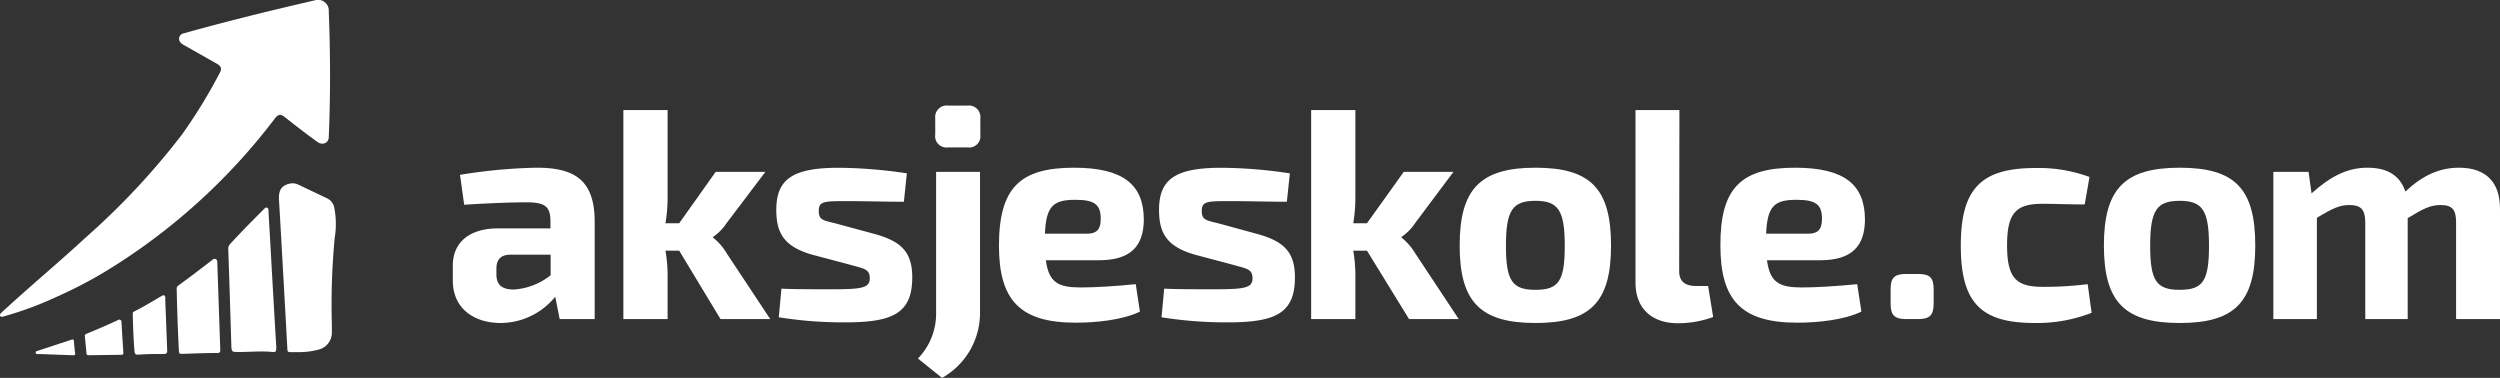
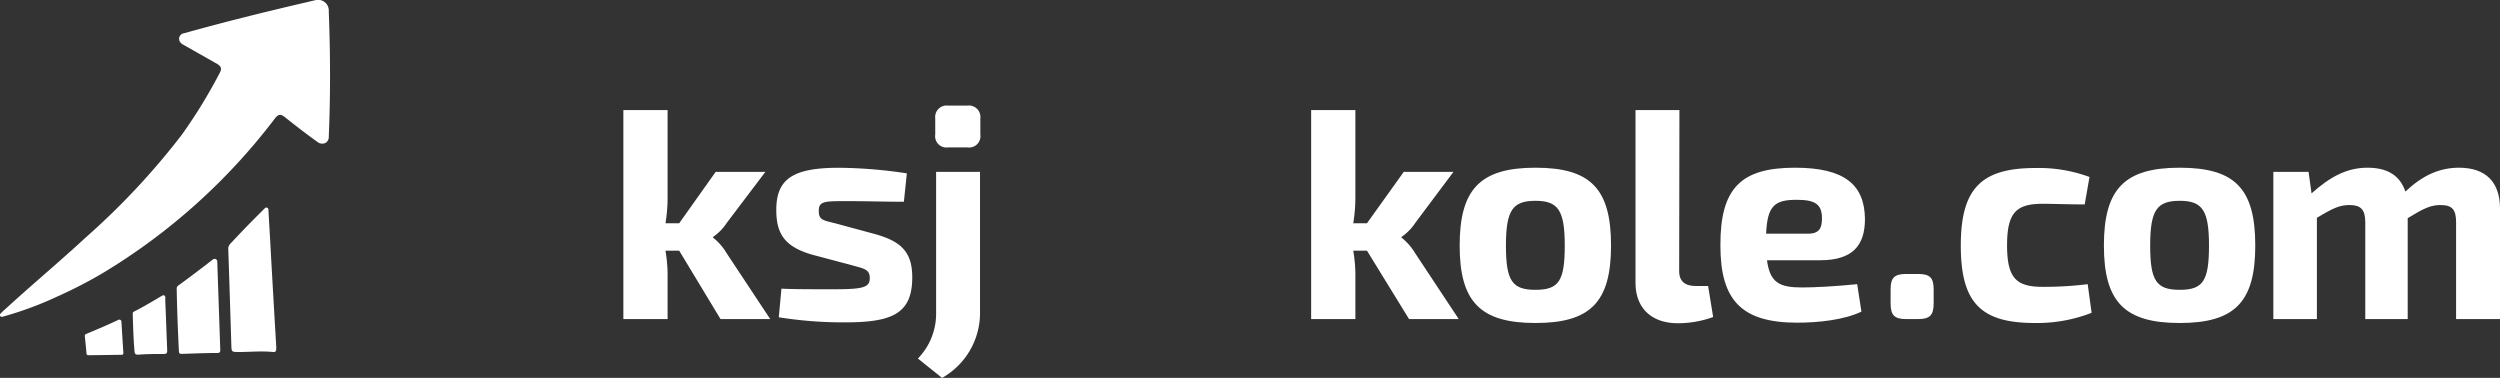
<svg xmlns="http://www.w3.org/2000/svg" viewBox="0 0 402.49 60.84">
  <rect x="0" y="0" width="402.49" height="60.84" fill="#333333" stroke="none" />
  <defs>
    <style>.cls-1{fill:#fff;}</style>
  </defs>
  <g id="Lag_2" data-name="Lag 2">
    <g id="Lag_1-2" data-name="Lag 1">
-       <path class="cls-1" d="M11.63,57.19,6.48,57c-.17,0-.34,0-.51,0a.24.24,0,0,1-.06-.47l5.68-1.87a.23.23,0,0,1,.3.2c.06.66.1,1.3.2,1.94C12.17,57.24,11.91,57.2,11.63,57.19Z" />
      <path class="cls-1" d="M19.86,56.77c0,.26-.05.34-.3.35l-5.28.07c-.23,0-.34-.06-.36-.31-.07-.91-.17-1.81-.26-2.72a.35.35,0,0,1,.22-.4c1.72-.71,3.44-1.44,5.19-2.27a.34.34,0,0,1,.48.28C19.65,53.49,19.75,55.13,19.86,56.77Z" />
      <path class="cls-1" d="M26.92,56.39c0,.48-.1.6-.58.6-1.35,0-2.71,0-4.06.11-.42,0-.58-.06-.62-.52-.18-2-.23-4-.29-6,0-.19,0-.32.19-.41,1.55-.78,3-1.66,4.58-2.59a.31.31,0,0,1,.47.25c0,.23,0,.44,0,.65C26.73,51.15,26.81,53.77,26.92,56.39Z" />
      <path class="cls-1" d="M35,56.83c-1.89,0-3.77.08-5.66.14-.36,0-.51,0-.54-.46-.16-3.3-.29-6.61-.35-9.91a.64.64,0,0,1,.28-.65c1.79-1.29,3.91-2.91,5.56-4.19a.43.43,0,0,1,.69.32c.1,3.1.47,13.87.48,14.16S35.49,56.83,35,56.83Z" />
-       <path class="cls-1" d="M53.88,38.35a114.45,114.45,0,0,0-.45,14c0,.42,0,.85,0,1.27a2.82,2.82,0,0,1-1.91,2.6,12,12,0,0,1-3.26.47c-.51,0-1,0-1.53,0-.31,0-.44-.07-.46-.41-.19-3.69-.41-7.37-.61-11.06-.25-4.34-.48-8.68-.74-13-.09-1.6.38-2.36,1.74-2.66a2.11,2.11,0,0,1,1.42.19l4.64,2.21a2.12,2.12,0,0,1,1.1,1.48A13.9,13.9,0,0,1,53.88,38.35Z" />
      <path class="cls-1" d="M43.92,56.67c-1.82-.19-3.64,0-5.46,0-1.19,0-1.18,0-1.22-1.2q-.23-7.71-.49-15.4c0-.52.24-.74.69-1.21,1.87-2,2.76-2.9,4.86-5l.34-.34a.33.33,0,0,1,.57.21c.09,1.62.18,3.15.27,4.67q.48,8.74,1,17.48C44.45,56.31,44.56,56.74,43.92,56.67Z" />
      <path class="cls-1" d="M52.93,22a1.07,1.07,0,0,1-.51,1,1.21,1.21,0,0,1-1.31-.15c-1.8-1.28-3.54-2.64-5.26-4-.65-.52-1.05-.47-1.56.18A98.46,98.46,0,0,1,16.65,43.9a71,71,0,0,1-7.3,3.78A56.21,56.21,0,0,1,.38,51a.3.3,0,0,1-.3-.5,10.29,10.29,0,0,1,.9-.85c4.24-3.88,8.65-7.56,12.88-11.47A117.24,117.24,0,0,0,29.29,21.67a83.88,83.88,0,0,0,6.12-10c.33-.62.19-1-.48-1.4L29.58,7.24A1.68,1.68,0,0,1,29,6.77a.9.9,0,0,1,.6-1.41c6.46-1.8,13-3.43,19.51-4.94.52-.11,1-.25,1.55-.36a1.73,1.73,0,0,1,2.27,1.77C53.19,8.55,53.22,15.27,52.93,22Z" />
-       <path class="cls-1" d="M95.74,35.7V51.37H90.11l-.72-3.6A11.38,11.38,0,0,1,80.64,52c-4.42,0-7.74-2.4-7.74-6.83v-2.4c0-3.8,2.74-6,7.26-6h8.46V35.65c0-2.4-.86-3.08-3.89-3.08-2.26,0-6.2.15-10,.39l-.67-4.81A85,85,0,0,1,86.41,27C92.52,27,95.74,29,95.74,35.7Zm-13,10.91a10.56,10.56,0,0,0,5.91-2.3V41H82.23c-1.73,0-2.31.91-2.31,2.26v.91C79.92,45.84,80.79,46.61,82.71,46.61Z" />
      <path class="cls-1" d="M109.35,40.36h-2.21a24.9,24.9,0,0,1,.34,3.56v7.45h-7.12V17.72h7.12V31.61a25.57,25.57,0,0,1-.34,4.33h2.21l5.87-8.27h8L117,35.89a8.07,8.07,0,0,1-2.21,2.26v.1A9.1,9.1,0,0,1,117,40.79l7,10.58h-8Z" />
      <path class="cls-1" d="M146,27.91l-.48,4.57c-3,0-6.15-.1-9.13-.1-3.71,0-4.57,0-4.57,1.59s.86,1.49,3.12,2.11L141,37.72c4,1.15,5.87,2.79,5.87,6.92,0,5.87-3.22,7.26-10.87,7.26a65.7,65.7,0,0,1-10.62-.82l.43-4.61c1.73.1,5.05.1,8.22.1,4.86,0,6-.25,6-1.78s-1-1.54-3.36-2.22L130.75,41c-4.52-1.3-5.77-3.46-5.77-7.21,0-5,2.7-6.78,10.1-6.78A76.38,76.38,0,0,1,146,27.91Z" />
      <path class="cls-1" d="M157.78,50.27a12,12,0,0,1-6.11,10.57l-3.89-3.12a10.34,10.34,0,0,0,2.93-7.45V27.67h7.07Zm.05-31.21v2.6a1.82,1.82,0,0,1-2.07,2.07h-3.12a1.82,1.82,0,0,1-2.07-2.07v-2.6A1.85,1.85,0,0,1,152.64,17h3.12A1.85,1.85,0,0,1,157.83,19.06Z" />
-       <path class="cls-1" d="M182.85,45.75l.67,4.42c-2.79,1.35-7,1.78-10.34,1.78-9,0-12.35-3.65-12.35-12.41,0-9.37,3.46-12.54,12.07-12.54,8.07,0,11.2,2.83,11.25,8.27,0,4.32-2.07,6.63-7.22,6.63h-8.55c.48,3.61,2,4.38,5.62,4.38C176.16,46.28,179.63,46.08,182.85,45.75Zm-14.62-8.13H175c1.93,0,2.21-1.1,2.21-2.45,0-2.21-1-3-4-3C169.58,32.14,168.42,33.15,168.23,37.62Z" />
-       <path class="cls-1" d="M207.66,27.91l-.48,4.57c-3,0-6.15-.1-9.13-.1-3.7,0-4.57,0-4.57,1.59s.87,1.49,3.13,2.11l6,1.64c4,1.15,5.87,2.79,5.87,6.92,0,5.87-3.22,7.26-10.87,7.26A65.7,65.7,0,0,1,187,51.08l.43-4.61c1.73.1,5.05.1,8.22.1,4.86,0,6-.25,6-1.78s-1-1.54-3.36-2.22L192.37,41c-4.52-1.3-5.77-3.46-5.77-7.21,0-5,2.7-6.78,10.1-6.78A76.38,76.38,0,0,1,207.66,27.91Z" />
      <path class="cls-1" d="M220.08,40.36h-2.21a24.9,24.9,0,0,1,.34,3.56v7.45h-7.12V17.72h7.12V31.61a25.57,25.57,0,0,1-.34,4.33h2.21L226,27.67h8l-6.15,8.22a8.23,8.23,0,0,1-2.22,2.26v.1a9.28,9.28,0,0,1,2.22,2.54l7,10.58h-8Z" />
      <path class="cls-1" d="M259.37,39.54c0,9.09-3.32,12.46-12.16,12.46S235,48.63,235,39.54,238.31,27,247.21,27,259.37,30.41,259.37,39.54Zm-16.92,0c0,5.68,1,7.12,4.76,7.12s4.71-1.44,4.71-7.12-1.06-7.21-4.71-7.21S242.45,33.78,242.45,39.54Z" />
      <path class="cls-1" d="M270.34,43.63c0,1.64.91,2.41,2.69,2.41H275l.81,5a16.61,16.61,0,0,1-5.67,1c-4.18,0-6.83-2.36-6.83-6.54V17.72h7.07Z" />
      <path class="cls-1" d="M299,45.75l.68,4.42c-2.79,1.35-7,1.78-10.34,1.78-9,0-12.36-3.65-12.36-12.41C276.93,30.17,280.4,27,289,27c8.08,0,11.2,2.83,11.25,8.27,0,4.32-2.06,6.63-7.21,6.63h-8.56c.48,3.61,2,4.38,5.63,4.38C292.27,46.28,295.73,46.08,299,45.75Zm-14.61-8.13h6.73c1.92,0,2.21-1.1,2.21-2.45,0-2.21-1-3-4-3C285.68,32.14,284.53,33.15,284.34,37.62Z" />
      <path class="cls-1" d="M311.31,46.57v2.3c0,1.88-.63,2.5-2.5,2.5h-1.93c-1.87,0-2.5-.62-2.5-2.5v-2.3c0-1.88.63-2.46,2.5-2.46h1.93C310.68,44.11,311.31,44.69,311.31,46.57Z" />
      <path class="cls-1" d="M306.88,44.86c-1.48,0-1.75.26-1.75,1.71v2.3c0,1.46.3,1.75,1.75,1.75h1.93c1.45,0,1.75-.29,1.75-1.75v-2.3c0-1.45-.26-1.71-1.75-1.71Z" />
      <path class="cls-1" d="M336.4,28.49l-.77,4.42c-2.59,0-5-.1-6.78-.1-4.27,0-5.72,1.45-5.72,6.69s1.45,6.68,5.72,6.68a56.7,56.7,0,0,0,7.26-.43l.63,4.61A24.14,24.14,0,0,1,327.56,52c-8.71,0-11.88-3.32-11.88-12.45s3.22-12.5,12-12.5A23.64,23.64,0,0,1,336.4,28.49Z" />
      <path class="cls-1" d="M327.65,27.75c-8.39,0-11.22,3-11.22,11.75s2.81,11.7,11.13,11.7a24.49,24.49,0,0,0,8.36-1.31l-.45-3.3a61.62,61.62,0,0,1-6.62.34c-4.83,0-6.47-1.88-6.47-7.43s1.64-7.44,6.47-7.44c1.63,0,3.77,0,6.1.09H335l.55-3.2A25,25,0,0,0,327.65,27.75Z" />
      <path class="cls-1" d="M363.09,39.54c0,9.09-3.31,12.46-12.16,12.46s-12.21-3.37-12.21-12.46S342,27,350.93,27,363.09,30.41,363.09,39.54Zm-16.92,0c0,5.68,1,7.12,4.76,7.12s4.71-1.44,4.71-7.12-1.06-7.21-4.71-7.21S346.17,33.78,346.17,39.54Z" />
      <path class="cls-1" d="M350.93,27.75c-8.46,0-11.46,3.08-11.46,11.79s3,11.71,11.46,11.71,11.41-3.06,11.41-11.71S359.36,27.75,350.93,27.75Zm0,19.66c-4.69,0-5.51-2.54-5.51-7.87s.82-8,5.51-8,5.46,2.57,5.46,8S355.57,47.41,350.93,47.41Z" />
      <path class="cls-1" d="M402.49,33.58V51.37h-7.07V35.79c0-2-.58-2.78-2.5-2.78-1.59,0-2.69.52-5.29,2.11V51.37H380.8V35.79c0-2.11-.77-2.78-2.55-2.78-1.53,0-2.64.48-5.24,2.06v16.3H366V27.67h5.67l.48,3.46c3-2.69,5.72-4.13,9-4.13s5.24,1.29,6.11,3.84C390,28.25,392.73,27,395.9,27,400.18,27,402.49,29.3,402.49,33.58Z" />
      <path class="cls-1" d="M396.17,50.62h5.57v-17c0-3.87-2-5.83-5.84-5.83-2.93,0-5.44,1.12-8.14,3.64l-.85.79-.37-1.1c-.77-2.24-2.53-3.33-5.4-3.33s-5.48,1.17-8.54,3.94l-1.05.95L371,28.42H366.7v22.2h5.56v-16l.36-.22c2.63-1.6,3.88-2.17,5.63-2.17,2.28,0,3.3,1.09,3.3,3.53V50.62h5.33V34.7l.36-.22c2.53-1.55,3.83-2.22,5.68-2.22,2.86,0,3.25,1.78,3.25,3.53Z" />
    </g>
  </g>
</svg>